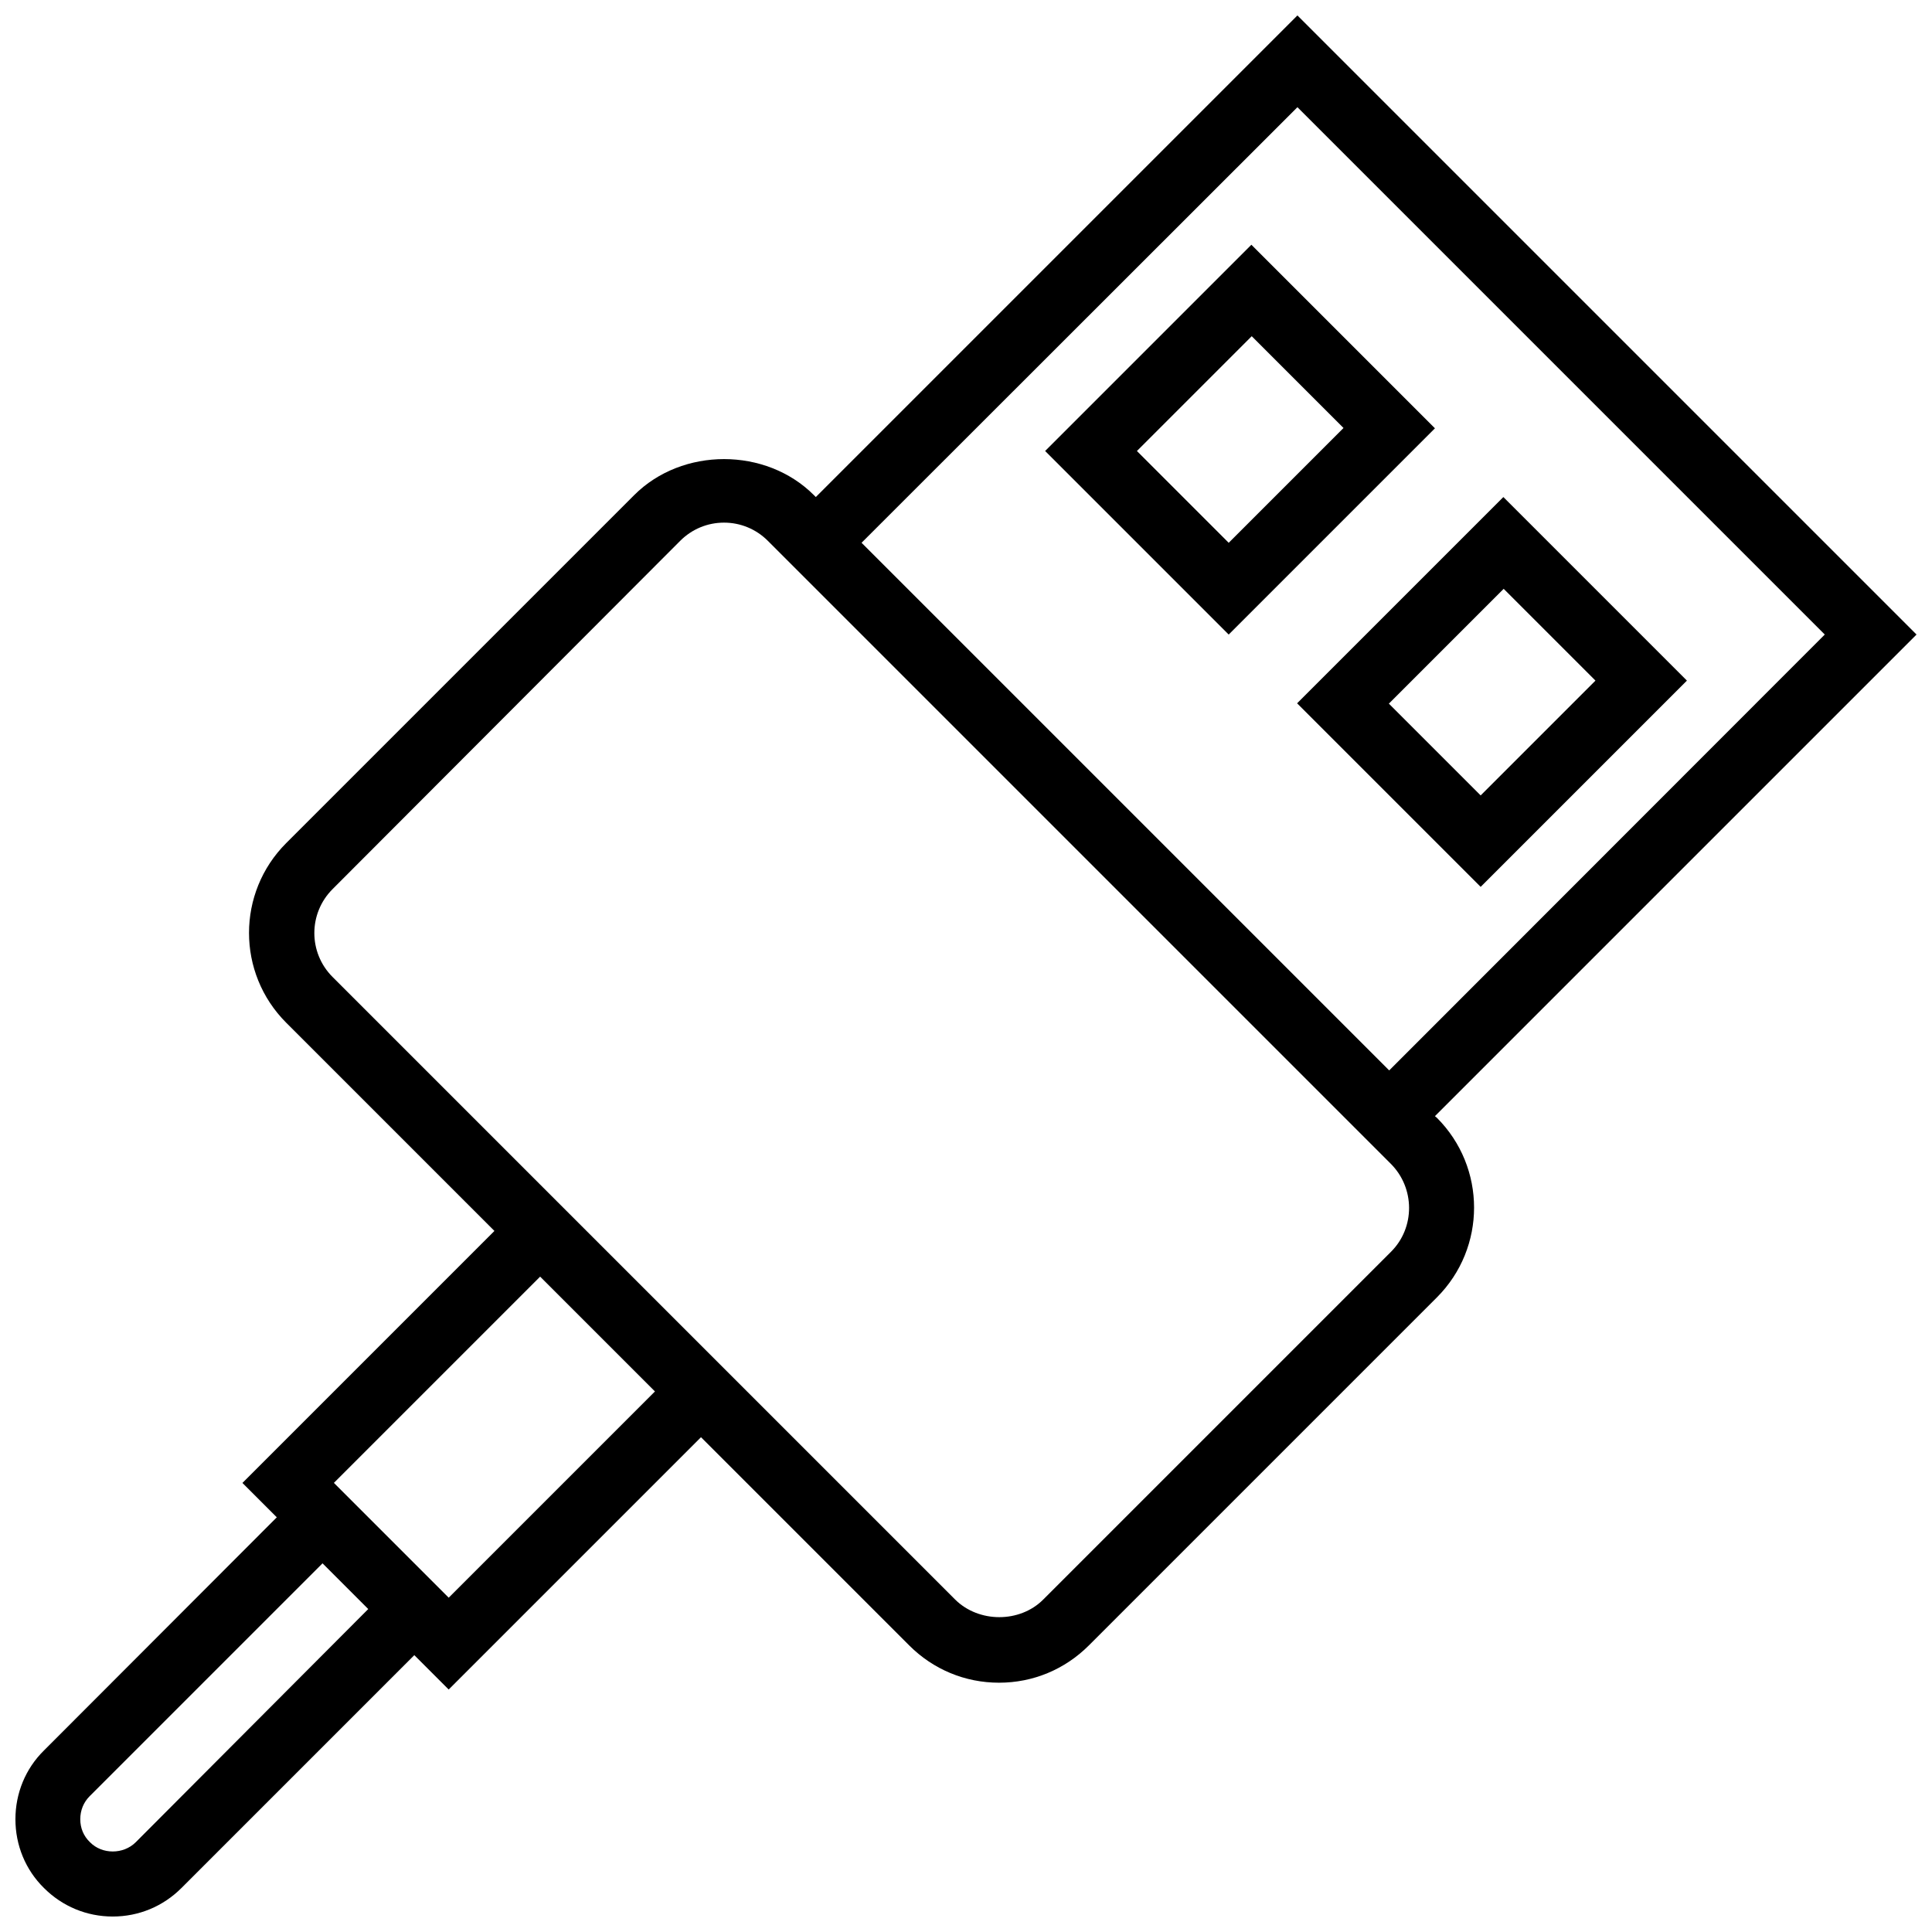
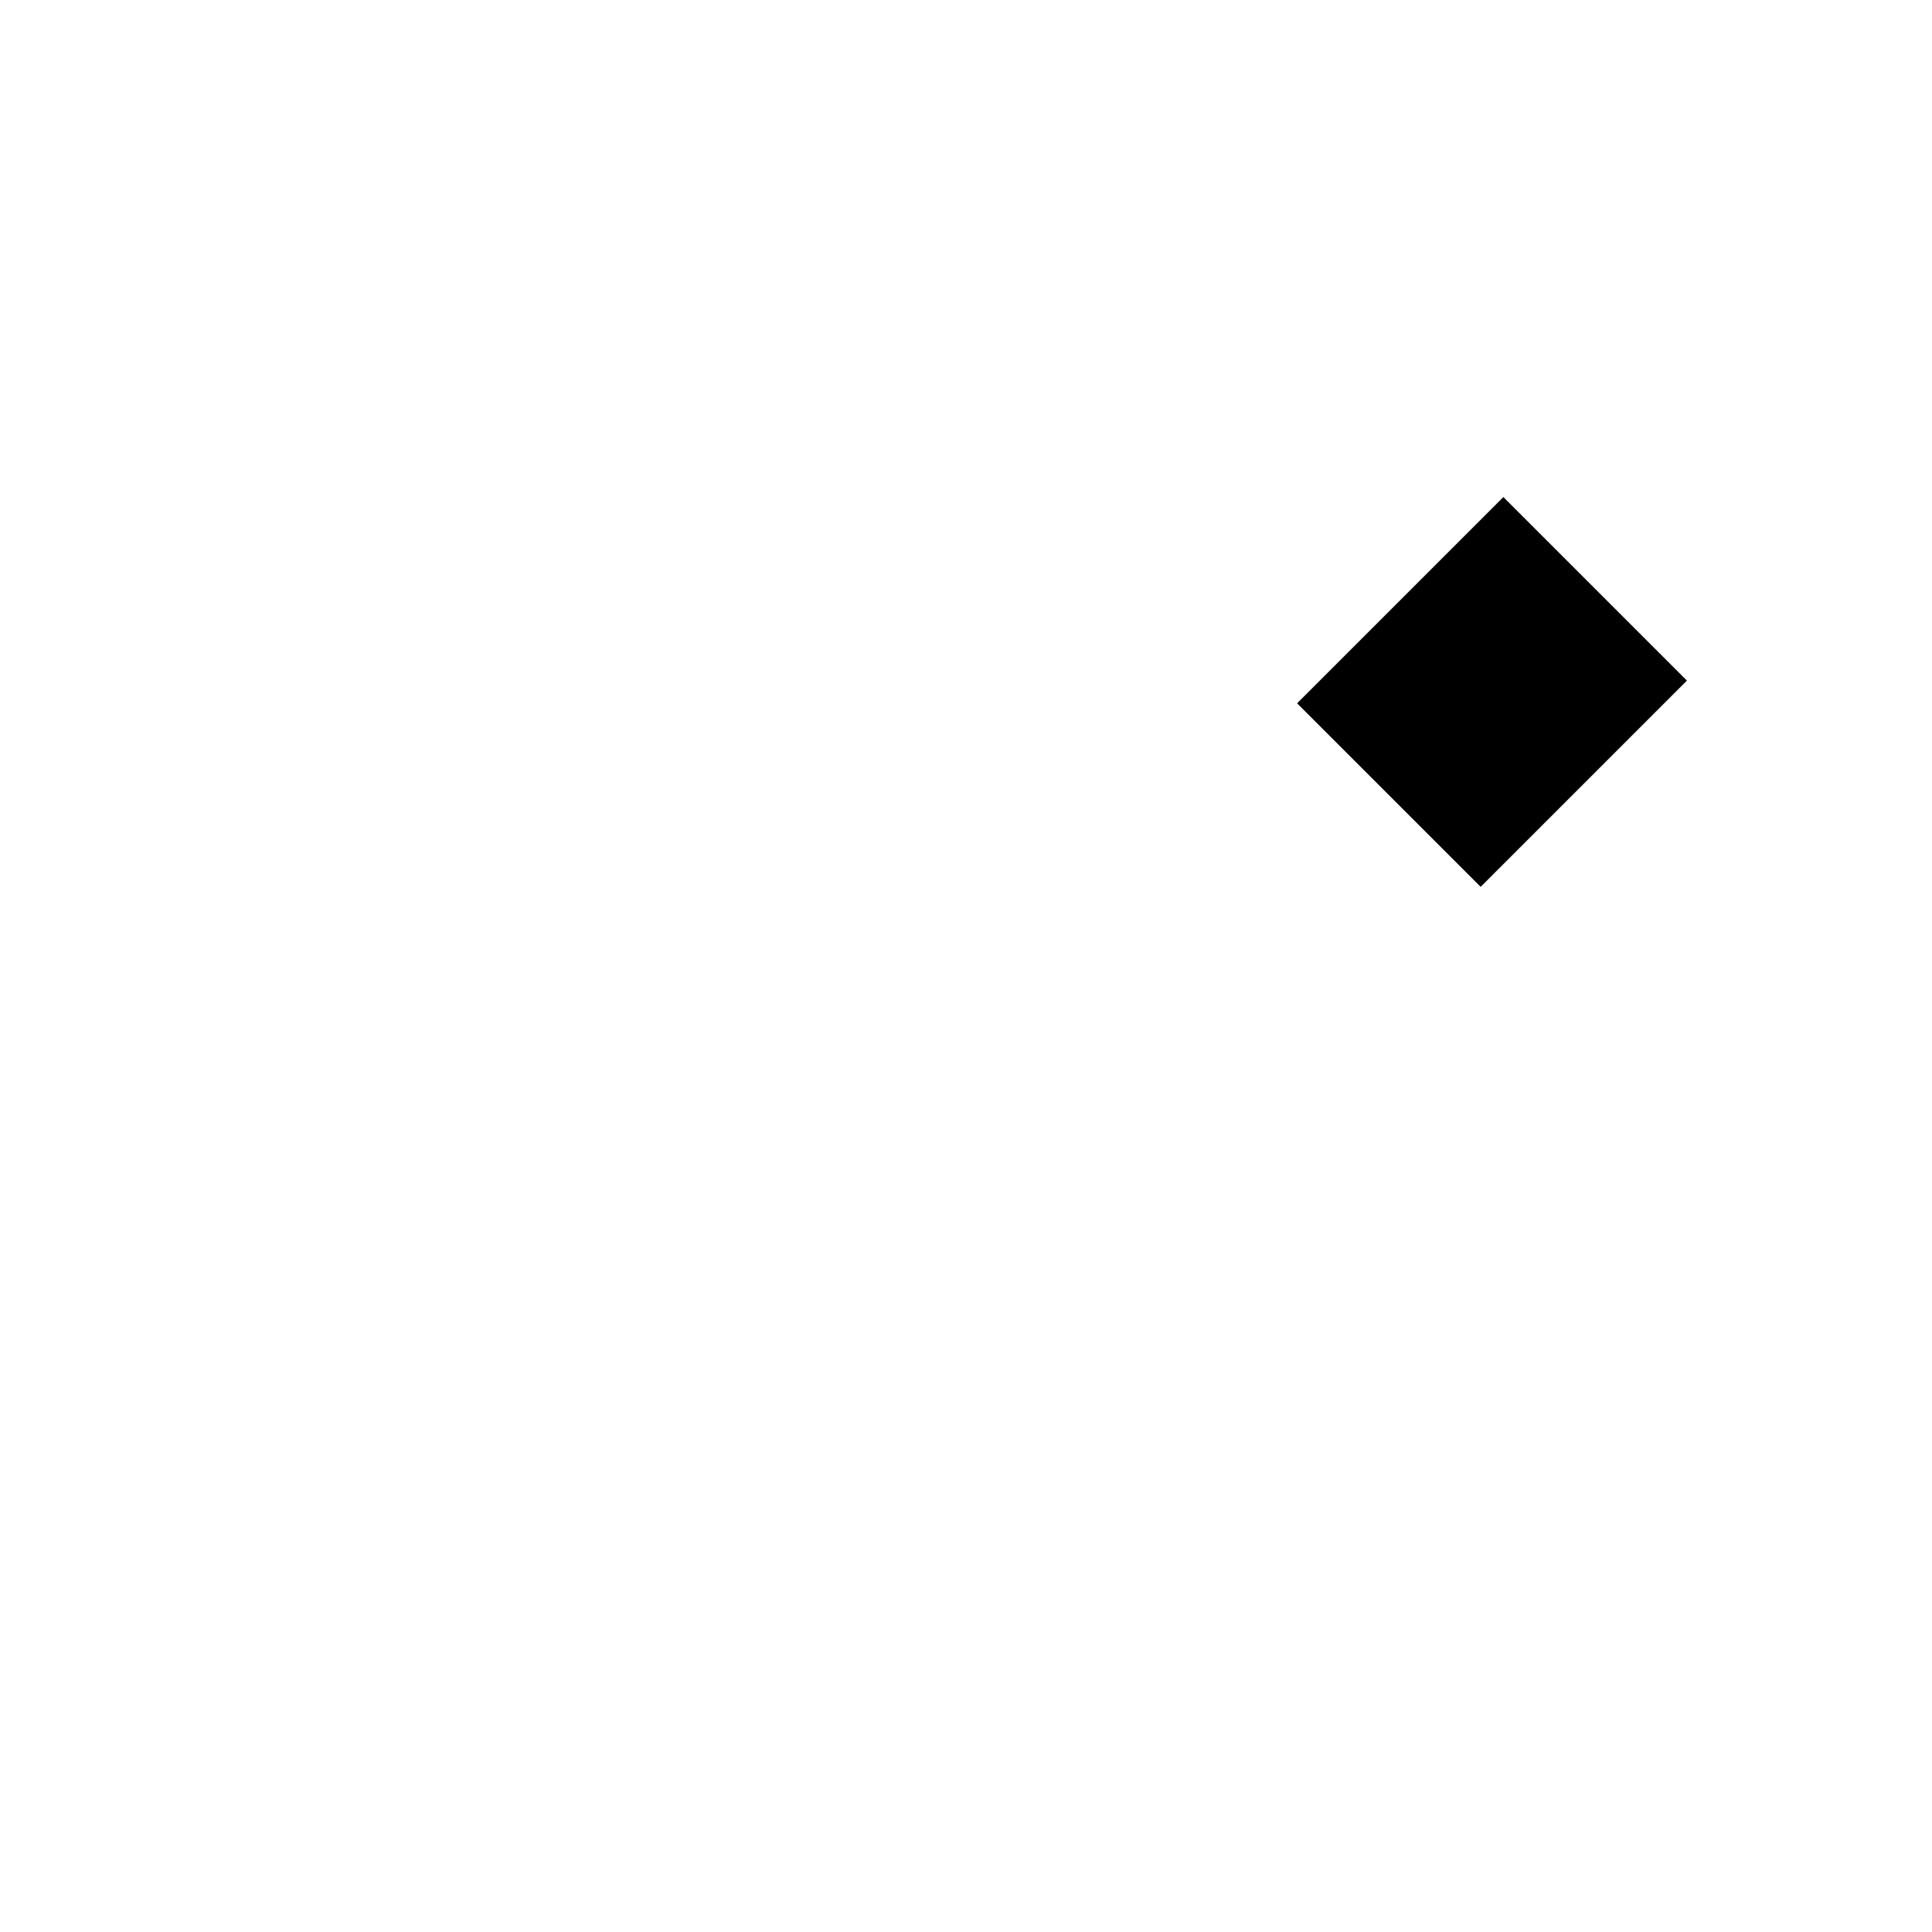
<svg xmlns="http://www.w3.org/2000/svg" width="800px" height="800px" version="1.1" viewBox="144 144 512 512">
  <defs>
    <clipPath id="a">
-       <path d="m148.09 148.09h503.81v503.81h-503.81z" />
-     </clipPath>
+       </clipPath>
  </defs>
  <g clip-path="url(#a)">
-     <path d="m524.27 439.79 127.63-127.63-164.07-164.07-127.63 127.63-0.516-0.516c-12.719-12.719-34.895-12.719-47.613 0l-92.219 92.219c-13.148 13.148-13.148 34.465 0 47.613l55.176 55.176-66.781 66.781 9.109 9.109-61.707 61.793c-4.898 4.812-7.562 11.348-7.562 18.223s2.664 13.406 7.562 18.219c4.898 4.898 11.344 7.562 18.223 7.562 6.875 0 13.32-2.664 18.219-7.562l61.707-61.707 9.109 9.109 66.863-66.863 55.176 55.176c6.359 6.359 14.781 9.883 23.809 9.883 9.023 0 17.445-3.523 23.809-9.883l92.219-92.219c13.148-13.148 13.148-34.465 0-47.613zm-36.438-267.38 139.75 139.75-115.43 115.51-139.83-139.83zm-307.86 459.8c-3.266 3.266-8.938 3.266-12.117 0-1.723-1.633-2.582-3.781-2.582-6.102 0-2.32 0.859-4.469 2.492-6.102l61.707-61.707 12.117 12.117zm82.938-64.805-30.426-30.426 54.66-54.66 30.426 30.426zm249.75-91.703-92.219 92.219c-6.188 6.188-17.016 6.188-23.293 0l-165.01-165.01c-6.445-6.445-6.445-16.844 0-23.293l92.133-92.305c3.094-3.094 7.219-4.812 11.602-4.812 4.383 0 8.508 1.719 11.602 4.812l165.1 165.1c6.445 6.445 6.445 16.93 0.086 23.289z" />
-   </g>
-   <path d="m475.63 208.86-54.66 54.66 48.645 48.645 54.66-54.66zm-30.336 54.664 30.426-30.426 24.324 24.324-30.426 30.426z" />
-   <path d="m536.39 379.03 54.66-54.66-48.645-48.645-54.66 54.66zm30.422-54.66-30.426 30.426-24.324-24.324 30.426-30.426z" />
+     </g>
+   <path d="m536.39 379.03 54.66-54.66-48.645-48.645-54.66 54.66zz" />
</svg>